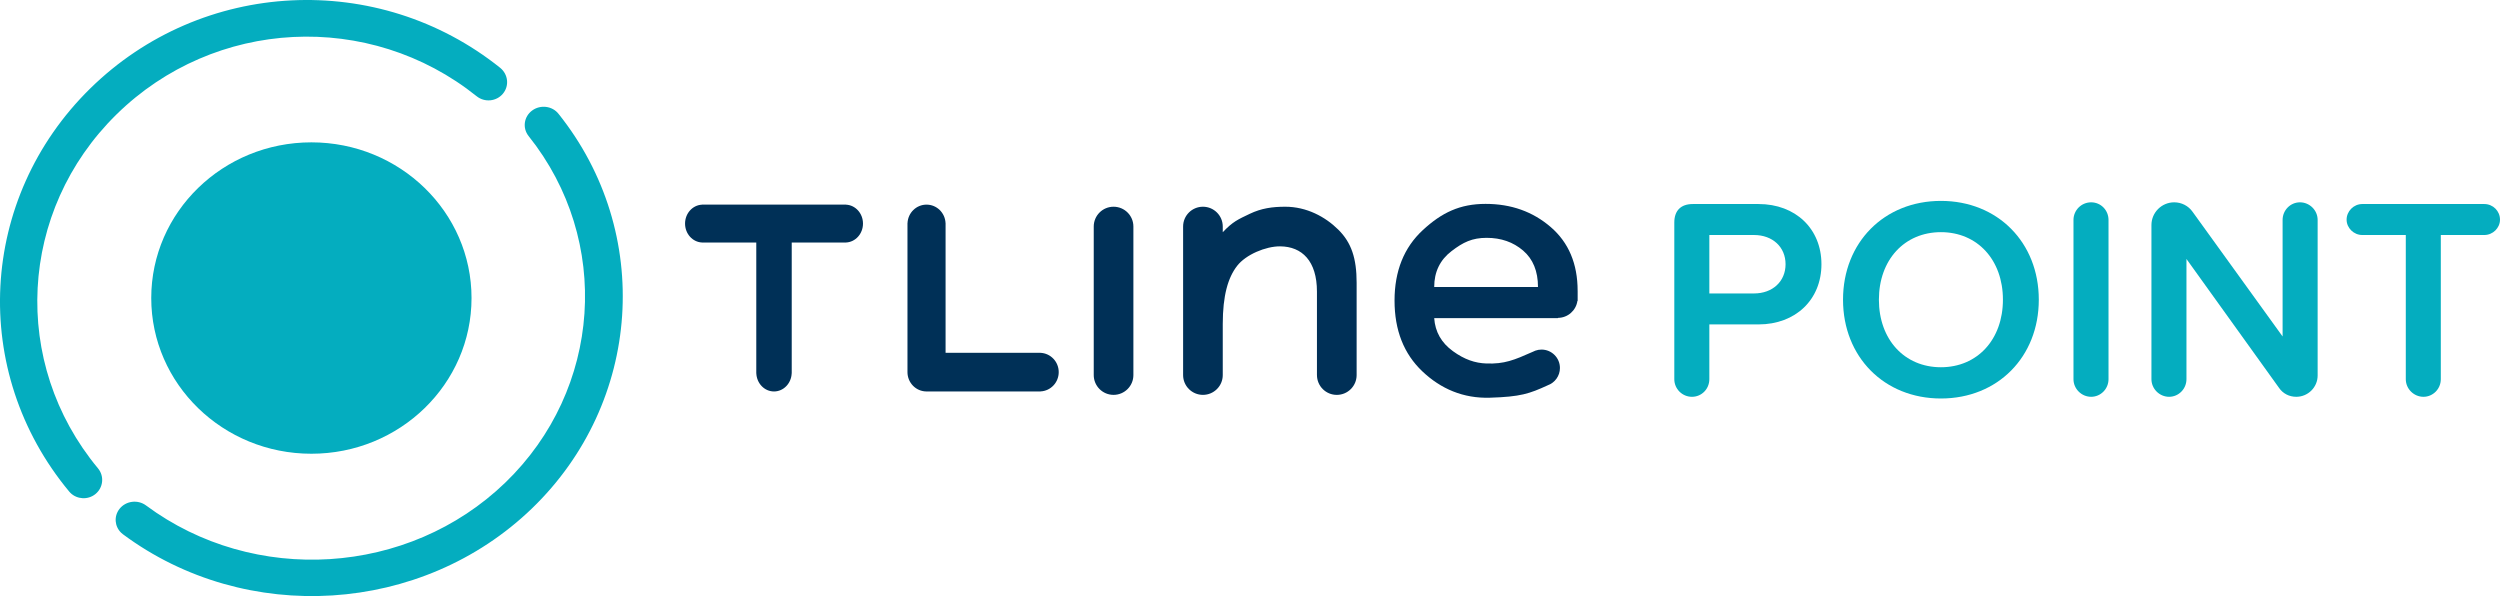
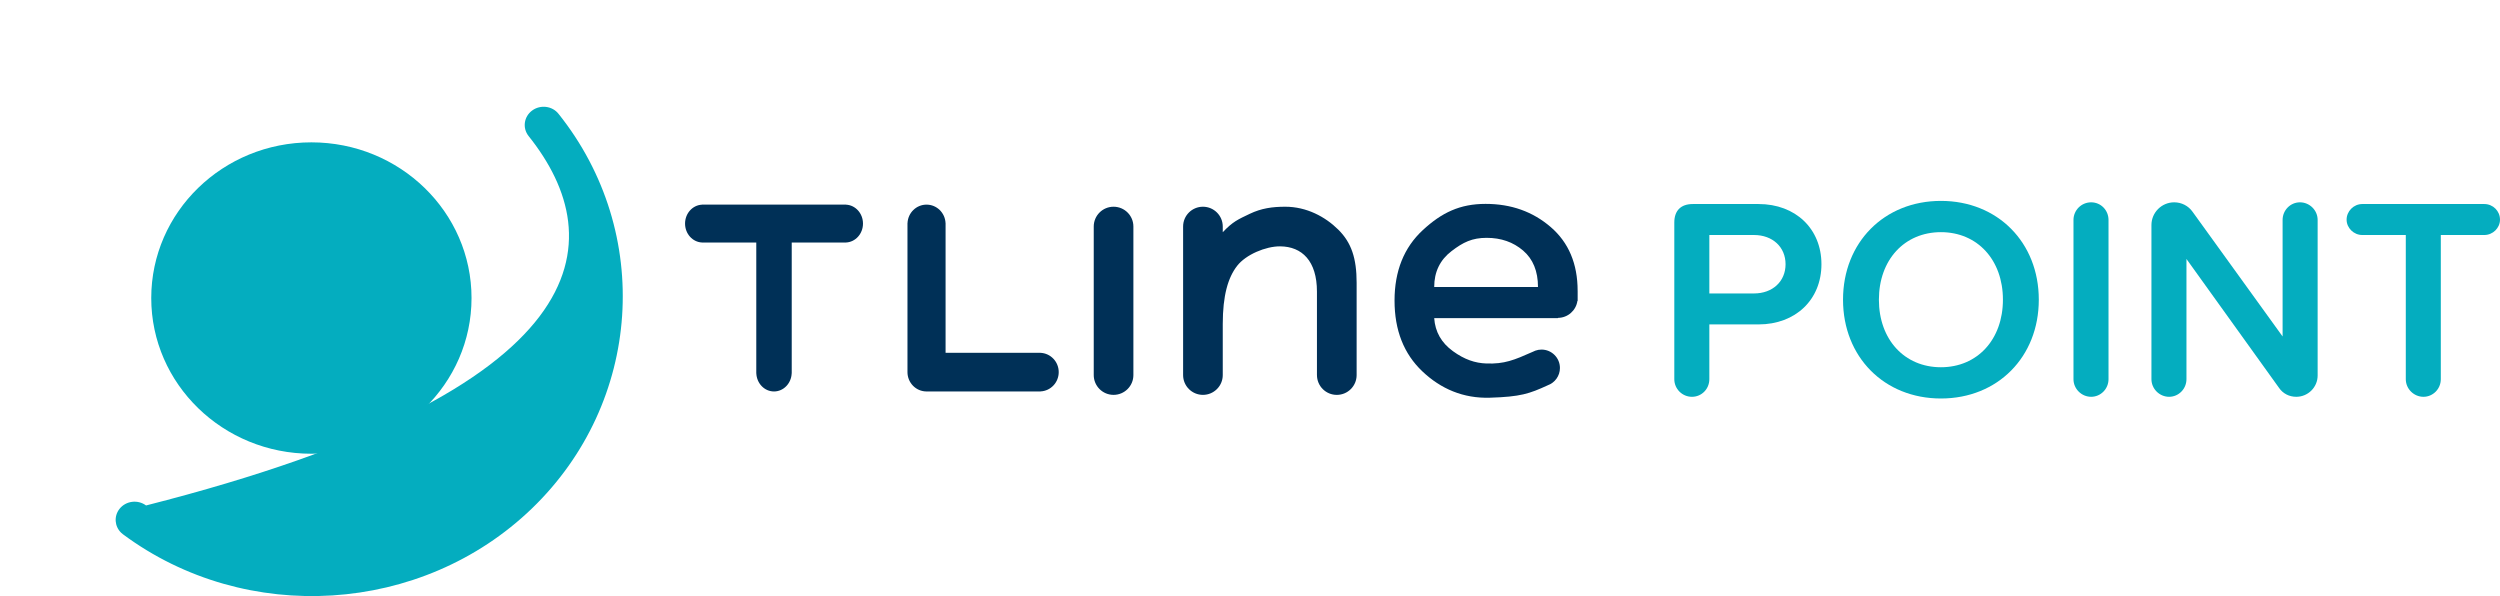
<svg xmlns="http://www.w3.org/2000/svg" width="281" height="67" viewBox="0 0 281 67" fill="none">
  <path d="M144.466 23.236C143.007 23.236 141.779 23.41 140.472 24.034C139.151 24.665 138.577 24.902 137.438 26.1V25.462C137.438 24.232 136.441 23.236 135.21 23.236C133.978 23.236 132.981 24.232 132.981 25.462V42.157C132.981 43.387 133.978 44.383 135.21 44.383C136.441 44.383 137.438 43.387 137.438 42.157V36.434C137.438 33.194 138.034 31.203 139.042 29.895C140.027 28.615 142.272 27.679 143.885 27.69C146.348 27.706 148.027 29.337 148.025 32.78V42.159H148.027C148.027 43.389 149.024 44.385 150.256 44.385C151.488 44.385 152.485 43.389 152.485 42.159V31.786C152.485 29.03 151.898 27.273 150.427 25.815C148.956 24.357 146.855 23.236 144.466 23.236Z" fill="#003057" />
  <path d="M177.326 32.695C177.326 29.649 176.318 27.257 174.301 25.521C172.285 23.785 169.855 22.917 166.977 22.917C164.098 22.917 162.054 23.896 159.93 25.858C157.806 27.819 156.746 30.464 156.746 33.788C156.746 37.114 157.788 39.766 159.871 41.739C161.953 43.715 164.483 44.792 167.453 44.703C170.911 44.598 171.897 44.257 173.966 43.307C174.764 43.02 175.337 42.259 175.337 41.361C175.337 40.22 174.408 39.292 173.266 39.292C173.024 39.292 172.791 39.336 172.577 39.413V39.411C172.568 39.416 172.561 39.418 172.554 39.422C172.458 39.456 172.367 39.498 172.278 39.545C170.182 40.475 169.098 40.931 167.054 40.855C165.802 40.81 164.616 40.416 163.315 39.475C162.015 38.536 161.31 37.297 161.205 35.759H175.097L175.129 35.729C176.231 35.713 177.139 34.898 177.299 33.839L177.328 33.813V32.695H177.326ZM163.156 28.223C164.456 27.229 165.464 26.733 167.097 26.733C168.728 26.733 170.081 27.211 171.197 28.163C172.312 29.118 172.869 30.483 172.869 32.257H161.205C161.205 30.565 161.853 29.218 163.156 28.223Z" fill="#003057" />
  <path d="M125.164 23.236C123.932 23.236 122.936 24.232 122.936 25.462V42.157C122.936 43.387 123.932 44.383 125.164 44.383C126.396 44.383 127.393 43.387 127.393 42.157V25.462C127.393 24.232 126.396 23.236 125.164 23.236Z" fill="#003057" />
  <path d="M35 51C44.941 51 53 43.165 53 33.5C53 23.835 44.941 16 35 16C25.059 16 17 23.835 17 33.5C17 43.165 25.059 51 35 51Z" fill="#04ADBF" />
-   <path d="M13.62 59.883C12.878 59.168 12.782 58.014 13.44 57.188C14.156 56.292 15.487 56.125 16.416 56.814C28.569 65.83 45.925 64.731 56.785 54.256C67.655 43.773 68.79 27.024 59.42 15.299C58.704 14.403 58.877 13.119 59.806 12.428C60.735 11.737 62.076 11.898 62.783 12.8C73.449 26.15 72.162 45.217 59.788 57.152C47.425 69.076 27.665 70.326 13.828 60.059C13.753 60.005 13.685 59.946 13.62 59.883Z" fill="#04ADBF" />
+   <path d="M13.62 59.883C12.878 59.168 12.782 58.014 13.44 57.188C14.156 56.292 15.487 56.125 16.416 56.814C67.655 43.773 68.79 27.024 59.42 15.299C58.704 14.403 58.877 13.119 59.806 12.428C60.735 11.737 62.076 11.898 62.783 12.8C73.449 26.15 72.162 45.217 59.788 57.152C47.425 69.076 27.665 70.326 13.828 60.059C13.753 60.005 13.685 59.946 13.62 59.883Z" fill="#04ADBF" />
  <path d="M97 25.131C97 23.986 96.154 23.054 95.097 23.005V23H78.903V23.005C77.844 23.054 77 23.986 77 25.131C77 26.276 77.846 27.208 78.903 27.258V27.262H85.006V41.963H85.01C85.057 43.097 85.928 44 86.998 44C88.068 44 88.939 43.095 88.985 41.963H88.99V27.262H95.092V27.258C96.154 27.208 97 26.276 97 25.131Z" fill="#003057" />
-   <path d="M7.914 55.399C7.863 55.349 7.817 55.299 7.771 55.242C-3.432 41.752 -2.416 22.282 10.132 9.954C22.68 -2.373 42.497 -3.371 56.231 7.632C57.122 8.367 57.261 9.646 56.531 10.528C55.8 11.408 54.482 11.539 53.584 10.823C41.523 1.157 24.115 2.034 13.093 12.863C2.07 23.692 1.177 40.795 11.016 52.644C11.745 53.523 11.611 54.82 10.716 55.539C9.876 56.21 8.664 56.136 7.914 55.399Z" fill="#04ADBF" />
  <path d="M119 41.827C119 40.659 118.091 39.709 116.953 39.658V39.654H106.283V25.077H106.279C106.229 23.921 105.293 23 104.142 23C102.991 23 102.054 23.923 102.005 25.077H102V41.827C102 43.027 102.959 44 104.142 44C104.16 44 104.178 43.998 104.196 43.998L104.198 44H116.953V43.995C118.091 43.945 119 42.995 119 41.827Z" fill="#003057" />
  <path d="M197.66 22.933H190.273C188.931 22.933 188.192 23.67 188.192 25.009V42.621C188.192 43.711 189.082 44.601 190.177 44.601C191.272 44.601 192.13 43.711 192.13 42.621V36.464H197.66C201.824 36.464 204.73 33.682 204.73 29.698C204.73 25.715 201.824 22.933 197.66 22.933V22.933ZM197.148 32.984H192.13V26.415H197.148C199.239 26.415 200.697 27.765 200.697 29.698C200.697 31.632 199.239 32.984 197.148 32.984Z" fill="#04ADBF" />
  <path d="M218.16 22.581C211.783 22.581 207.156 27.251 207.156 33.685C207.156 40.119 211.783 44.791 218.16 44.791C224.537 44.791 229.161 40.121 229.161 33.685C229.161 27.249 224.535 22.581 218.16 22.581ZM218.16 41.278C214.055 41.278 211.188 38.157 211.188 33.685C211.188 29.214 214.055 26.095 218.16 26.095C222.264 26.095 225.129 29.216 225.129 33.685C225.129 38.155 222.262 41.278 218.16 41.278Z" fill="#04ADBF" />
  <path d="M236.997 24.721V42.62C236.997 43.711 236.121 44.6 235.044 44.6C233.966 44.6 233.059 43.711 233.059 42.62V24.721C233.059 23.629 233.949 22.741 235.044 22.741C236.139 22.741 236.997 23.629 236.997 24.721V24.721Z" fill="#04ADBF" />
  <path d="M260.503 24.721V42.205C260.503 43.526 259.425 44.6 258.101 44.6C257.307 44.6 256.603 44.236 256.167 43.602L245.758 29.109V42.62C245.758 43.711 244.882 44.6 243.807 44.6C242.731 44.6 241.822 43.711 241.822 42.62V25.295C241.822 23.886 242.97 22.741 244.382 22.741C245.207 22.741 245.977 23.139 246.445 23.804L256.564 37.819V24.721C256.564 23.629 257.44 22.741 258.518 22.741C259.595 22.741 260.503 23.629 260.503 24.721V24.721Z" fill="#04ADBF" />
  <path d="M281 24.689C281 25.625 280.194 26.415 279.24 26.415H274.347V42.621C274.347 43.711 273.471 44.601 272.396 44.601C271.32 44.601 270.411 43.711 270.411 42.621V26.415H265.52C264.564 26.415 263.758 25.625 263.758 24.689C263.758 23.752 264.548 22.933 265.52 22.933H279.24C280.21 22.933 281 23.721 281 24.689V24.689Z" fill="#04ADBF" />
</svg>